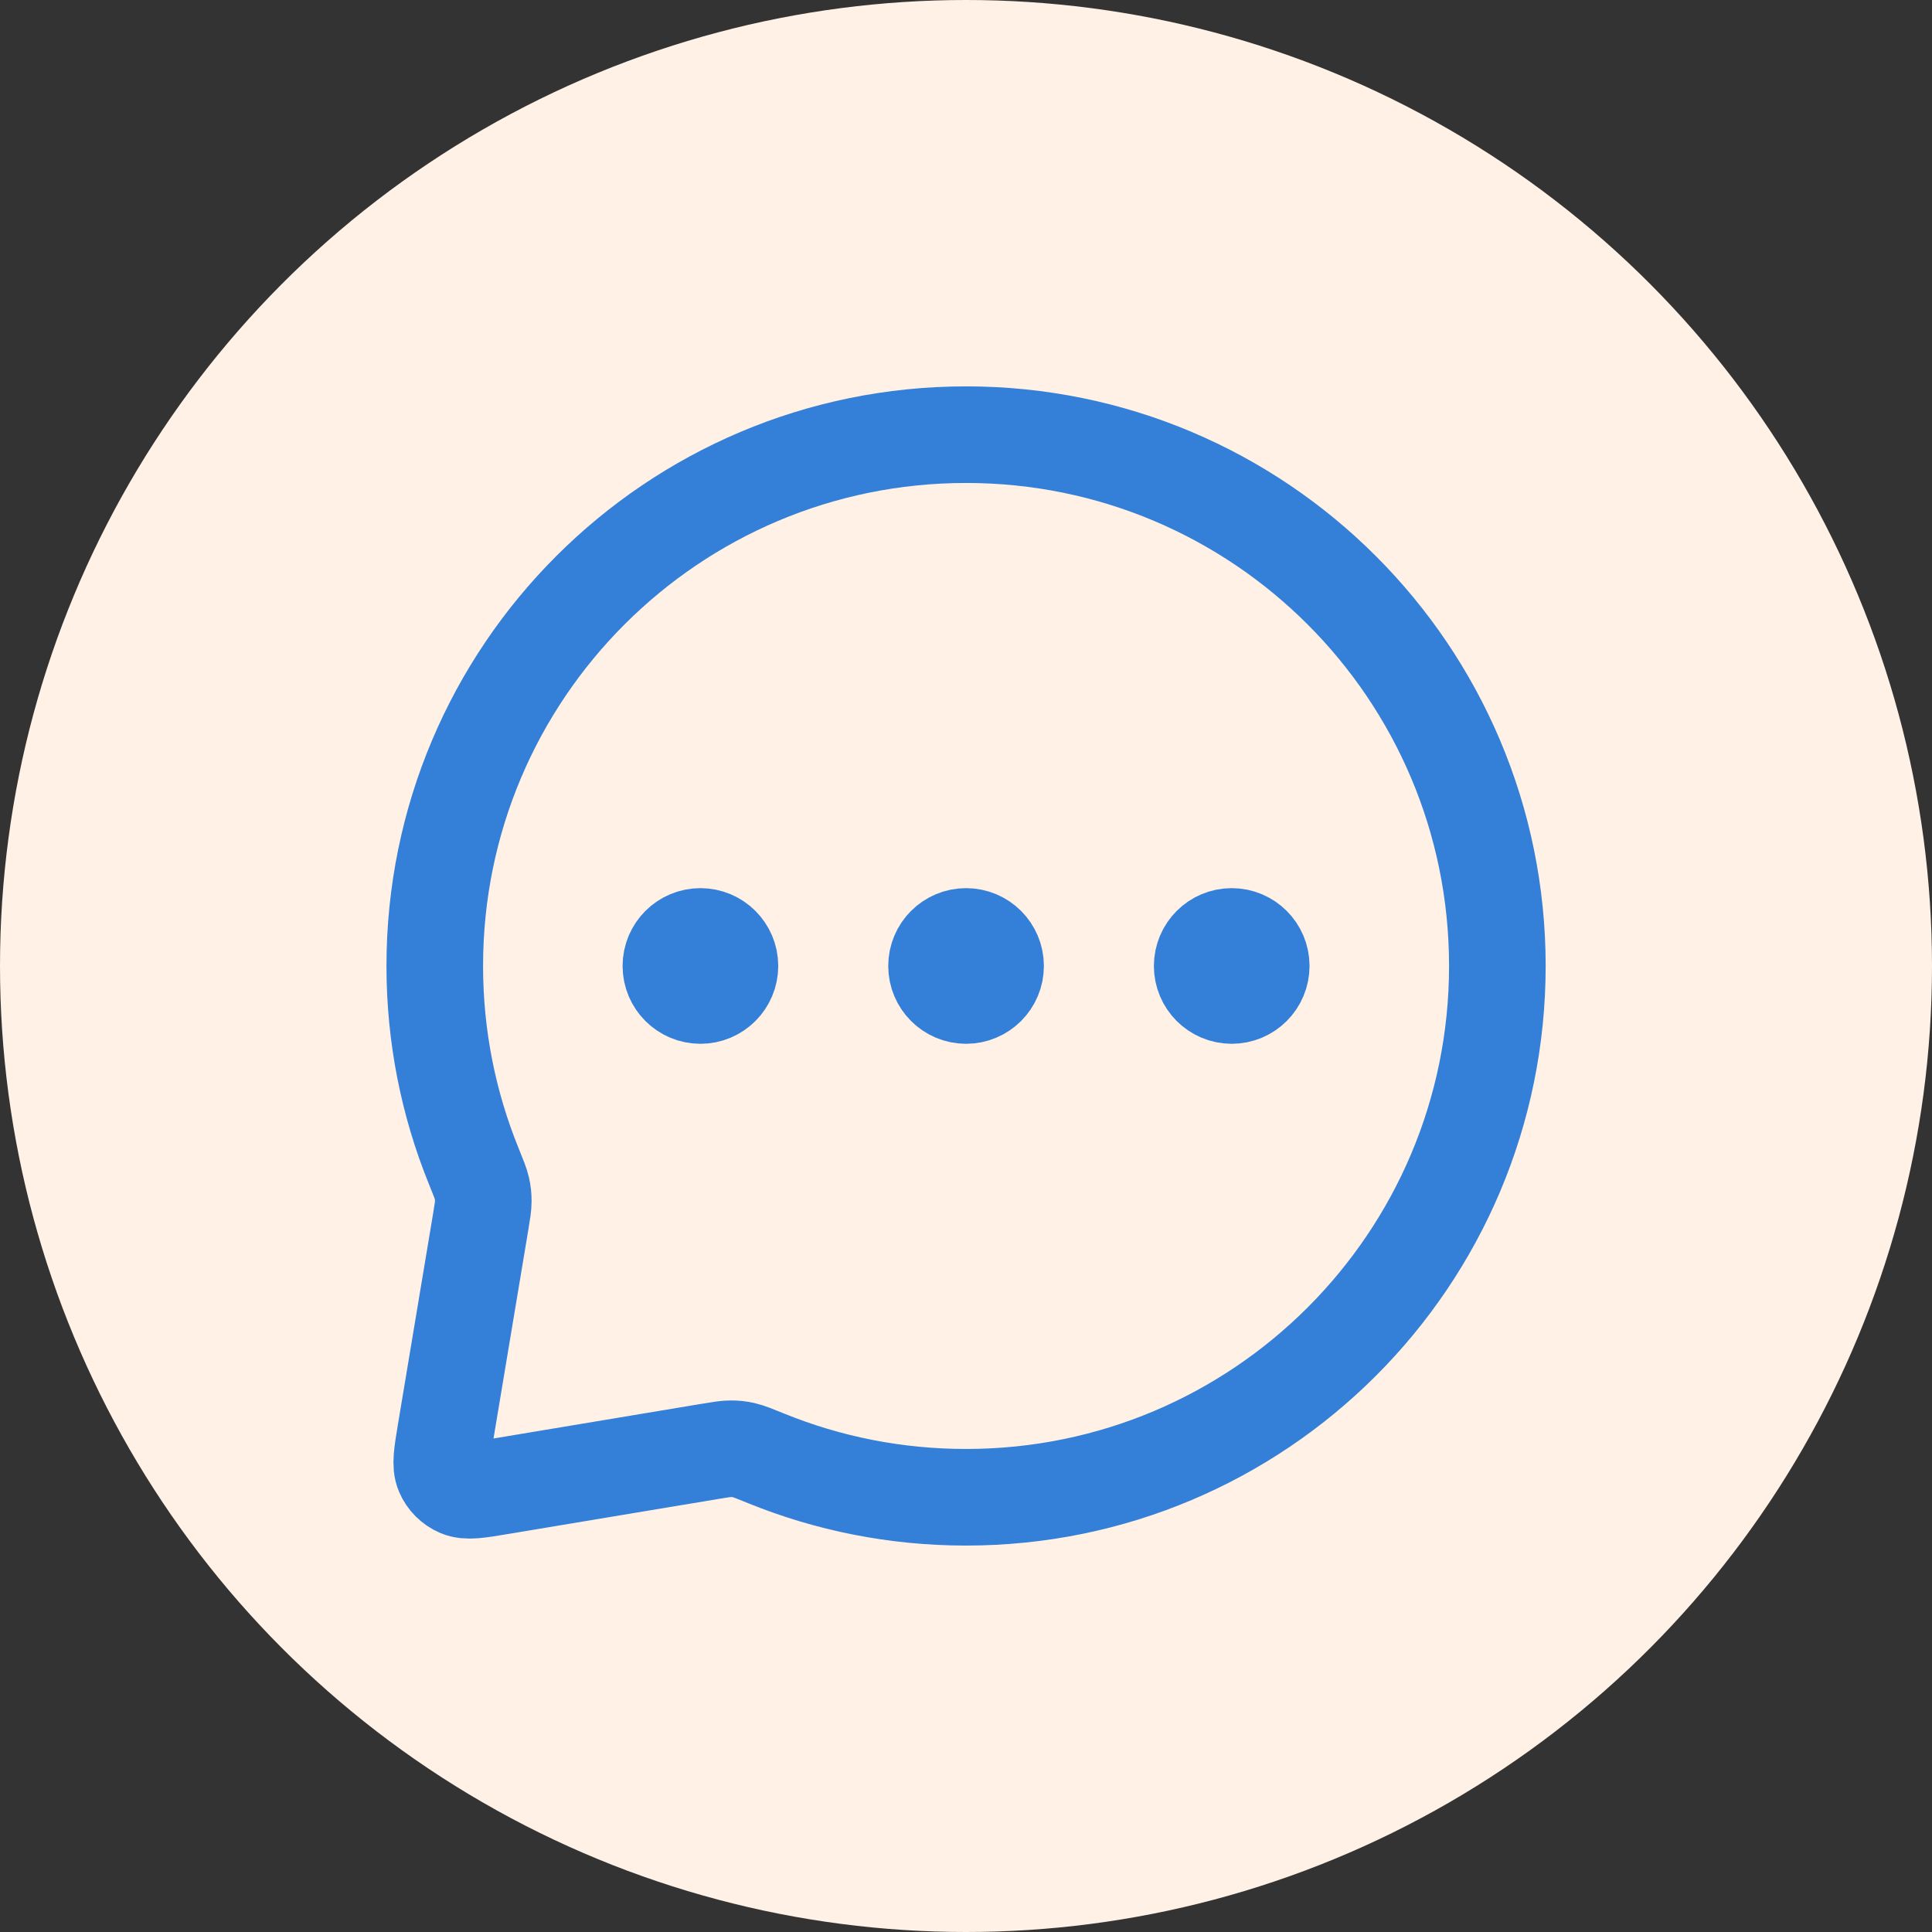
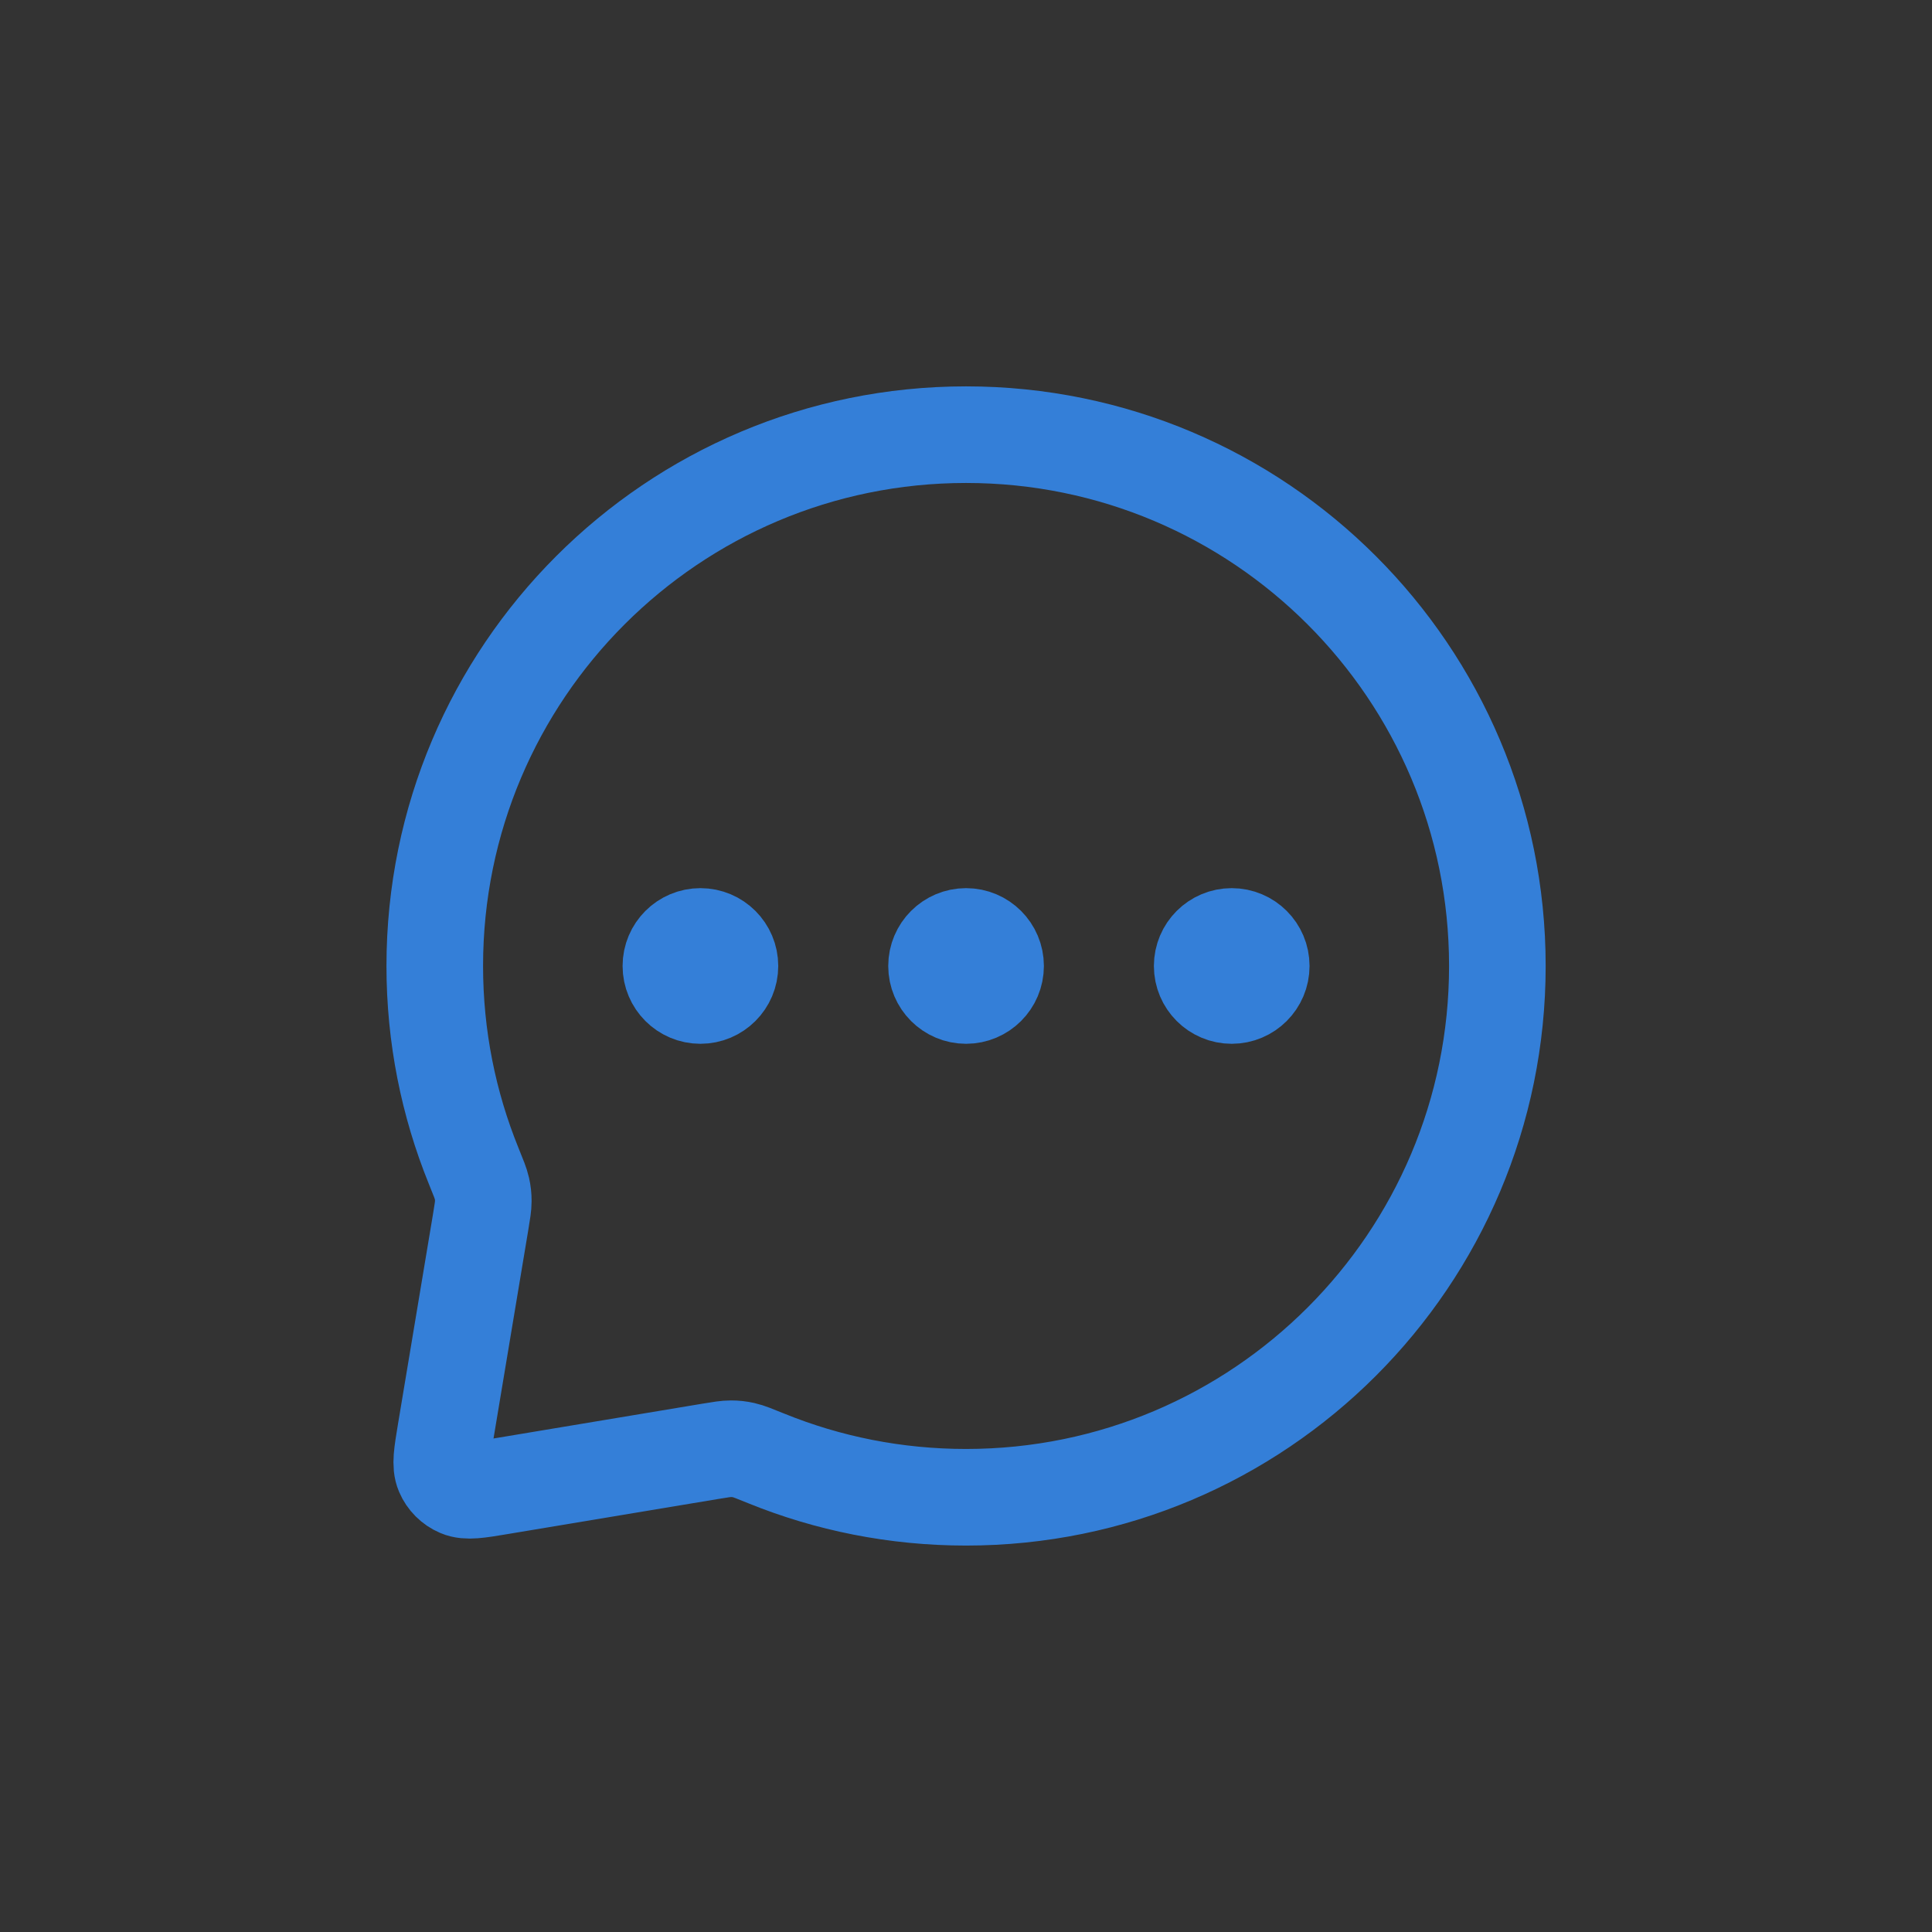
<svg xmlns="http://www.w3.org/2000/svg" fill="none" viewBox="0 0 60 60" height="60" width="60">
  <rect x="0" y="0" width="60" height="60" fill="#333333" stroke="none" />
-   <circle fill="#FFF1E5" r="30" cy="30" cx="30" />
  <path stroke-linejoin="round" stroke-linecap="round" stroke-width="3" stroke="#347FD8" d="M21.752 29.999H21.77M30.002 29.999H30.02M38.252 29.999H38.27M30.002 46.499C39.115 46.499 46.502 39.112 46.502 29.999C46.502 20.886 39.115 13.499 30.002 13.499C20.889 13.499 13.502 20.886 13.502 29.999C13.502 32.194 13.931 34.288 14.708 36.204C14.857 36.571 14.932 36.754 14.965 36.902C14.997 37.047 15.009 37.154 15.009 37.303C15.009 37.455 14.982 37.62 14.927 37.951L13.839 44.474C13.726 45.157 13.669 45.498 13.775 45.745C13.867 45.961 14.04 46.134 14.256 46.226C14.503 46.332 14.844 46.275 15.527 46.161L22.05 45.074C22.381 45.019 22.546 44.992 22.698 44.992C22.847 44.992 22.954 45.004 23.099 45.036C23.247 45.069 23.43 45.144 23.797 45.293C25.712 46.071 27.807 46.499 30.002 46.499ZM22.669 29.999C22.669 30.505 22.258 30.916 21.752 30.916C21.246 30.916 20.835 30.505 20.835 29.999C20.835 29.493 21.246 29.082 21.752 29.082C22.258 29.082 22.669 29.493 22.669 29.999ZM30.919 29.999C30.919 30.505 30.508 30.916 30.002 30.916C29.496 30.916 29.085 30.505 29.085 29.999C29.085 29.493 29.496 29.082 30.002 29.082C30.508 29.082 30.919 29.493 30.919 29.999ZM39.169 29.999C39.169 30.505 38.758 30.916 38.252 30.916C37.746 30.916 37.335 30.505 37.335 29.999C37.335 29.493 37.746 29.082 38.252 29.082C38.758 29.082 39.169 29.493 39.169 29.999Z" />
</svg>